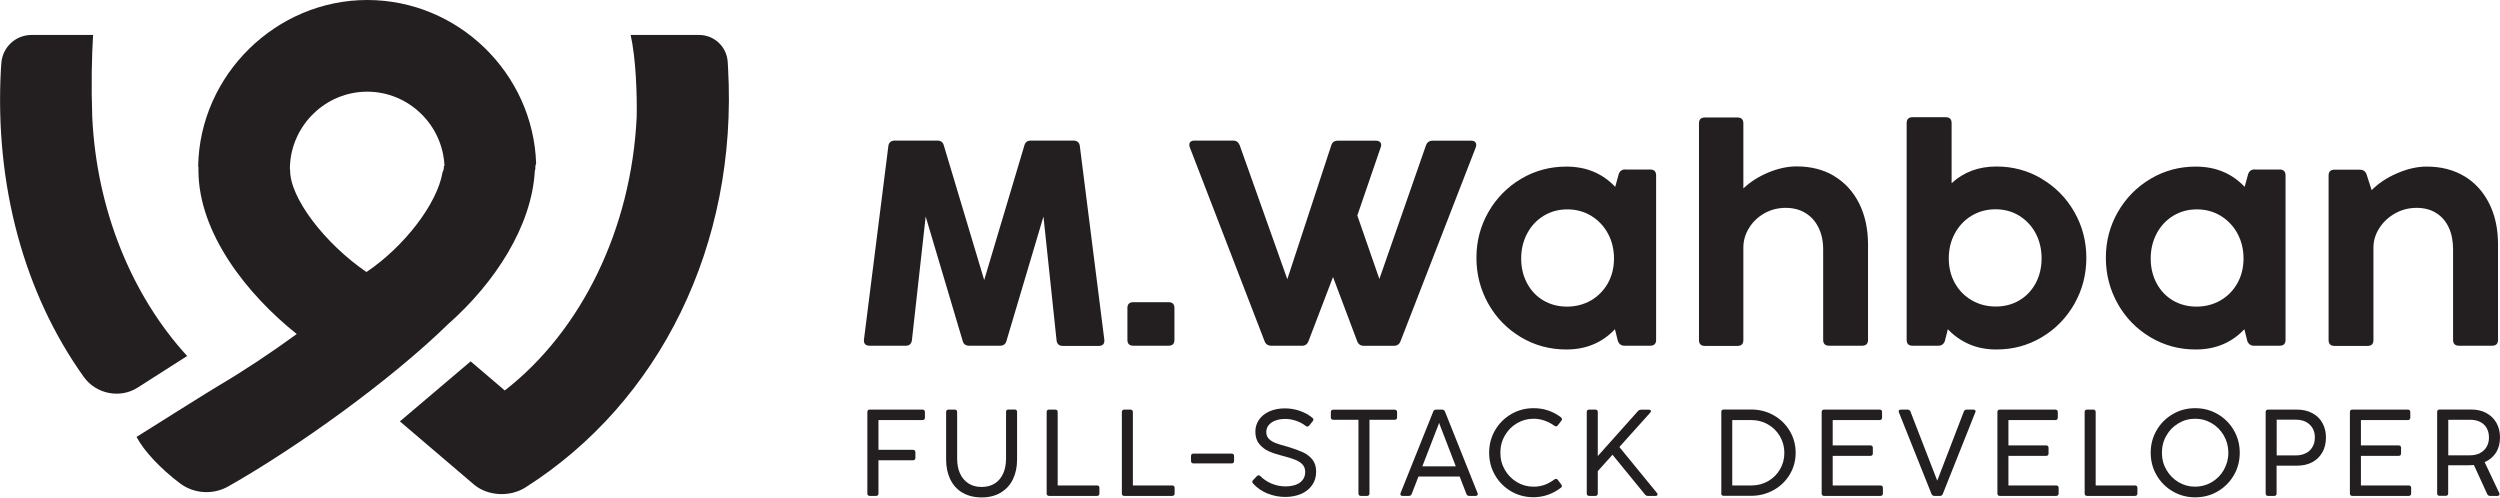
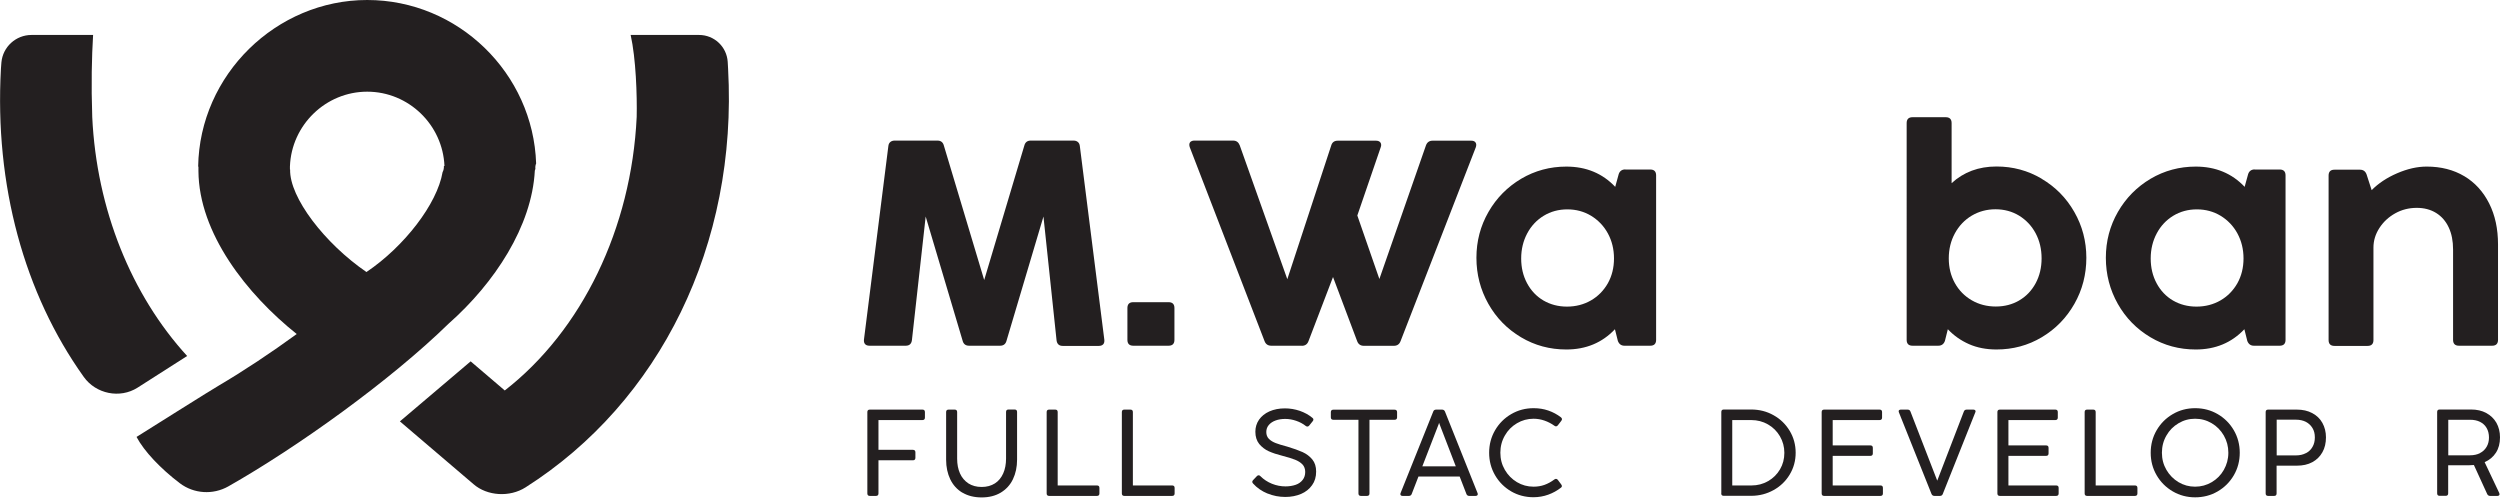
<svg xmlns="http://www.w3.org/2000/svg" id="Layer_2" data-name="Layer 2" viewBox="0 0 265.32 52.8">
  <defs>
    <style>
      .cls-1 {
        fill: #231f20;
        stroke-width: 0px;
      }
    </style>
  </defs>
  <g id="Layer_1-2" data-name="Layer 1">
    <g>
      <g>
        <g>
          <path class="cls-1" d="M96.1,36.69h-3.83c-.21,0-.36-.06-.46-.17-.1-.11-.14-.27-.12-.48l2.59-20.54c.02-.19.09-.33.21-.43.12-.1.27-.15.46-.15h4.54c.36,0,.59.18.68.53l4.28,14.27,4.26-14.27c.09-.35.32-.53.68-.53h4.54c.19,0,.34.05.46.15.12.1.19.24.21.43l2.6,20.56c.02.21-.02.37-.12.48-.1.11-.26.17-.46.17h-3.84c-.38,0-.6-.2-.65-.59l-1.39-13.14-3.92,13.18c-.09.35-.32.53-.68.53h-3.3c-.36,0-.59-.18-.68-.53l-3.92-13.18-1.46,13.12c-.05.39-.27.59-.65.59Z" />
          <path class="cls-1" d="M124.02,36.69h-3.75c-.41,0-.62-.21-.62-.62v-3.38c0-.41.21-.62.62-.62h3.75c.41,0,.62.21.62.62v3.38c0,.41-.21.62-.62.62Z" />
          <path class="cls-1" d="M138.16,36.69h-3.25c-.35,0-.59-.17-.71-.5l-7.93-20.56c-.03-.09-.05-.18-.05-.26,0-.14.05-.26.14-.33s.22-.12.39-.12h4.12c.34,0,.57.17.7.5l5.05,14.21,4.66-14.19c.1-.34.33-.51.7-.51h4.04c.18,0,.31.04.41.12.1.08.15.2.15.34,0,.07-.01.15-.05.25l-2.48,7.23,2.34,6.74,4.94-14.17c.12-.34.36-.51.71-.51h4.09c.18,0,.31.04.4.12s.14.19.14.33c0,.08-.02.17-.05.26l-7.98,20.56c-.12.33-.36.5-.71.5h-3.19c-.35,0-.59-.17-.71-.5l-2.56-6.8-2.6,6.8c-.12.33-.36.5-.71.5Z" />
          <path class="cls-1" d="M172.49,17.99h2.65c.41,0,.62.21.62.62v17.46c0,.41-.21.62-.62.62h-2.74c-.34,0-.57-.17-.7-.51l-.31-1.24c-1.36,1.44-3.08,2.15-5.16,2.15-1.75,0-3.35-.43-4.81-1.3-1.46-.87-2.62-2.05-3.46-3.54s-1.27-3.12-1.27-4.89.43-3.39,1.28-4.87c.85-1.48,2.01-2.65,3.47-3.52,1.46-.86,3.06-1.29,4.79-1.29,2.11,0,3.84.72,5.19,2.15l.37-1.35c.11-.33.35-.5.7-.5ZM168.85,31.88c.76-.44,1.35-1.05,1.79-1.82.43-.77.65-1.65.65-2.63s-.22-1.87-.65-2.66c-.43-.79-1.03-1.41-1.78-1.87-.75-.45-1.59-.68-2.52-.68s-1.77.23-2.51.68c-.74.45-1.33,1.08-1.75,1.87-.42.79-.64,1.68-.64,2.66s.21,1.86.63,2.64,1,1.39,1.73,1.82c.74.43,1.57.65,2.5.65s1.79-.22,2.55-.66Z" />
-           <path class="cls-1" d="M194.66,18.69c1.14.68,2.02,1.65,2.65,2.9.62,1.25.94,2.7.94,4.35v10.13c0,.41-.21.62-.62.62h-3.52c-.41,0-.62-.21-.62-.62v-9.6c0-.89-.17-1.67-.5-2.33-.33-.67-.8-1.18-1.39-1.54s-1.29-.54-2.08-.54c-.83,0-1.58.19-2.27.58s-1.23.91-1.63,1.56c-.4.65-.6,1.34-.6,2.08v9.81c0,.41-.21.62-.62.62h-3.47c-.41,0-.62-.21-.62-.62V13.09c0-.41.21-.62.62-.62h3.47c.41,0,.62.21.62.62v6.91c.72-.69,1.6-1.25,2.64-1.69,1.04-.43,2.04-.65,3.01-.65,1.52,0,2.85.34,3.99,1.02Z" />
          <path class="cls-1" d="M216.67,18.97c1.46.86,2.62,2.03,3.47,3.52.85,1.48,1.28,3.11,1.28,4.87s-.42,3.4-1.27,4.89-2,2.67-3.46,3.54-3.06,1.3-4.81,1.3c-1.08,0-2.06-.19-2.92-.57s-1.61-.91-2.24-1.58l-.31,1.24c-.12.34-.36.51-.7.51h-2.74c-.41,0-.62-.21-.62-.62V13.06c0-.41.21-.62.62-.62h3.53c.41,0,.62.21.62.62v6.38c1.28-1.18,2.87-1.77,4.76-1.77,1.74,0,3.33.43,4.79,1.29ZM214.3,31.88c.74-.43,1.32-1.04,1.74-1.82s.63-1.66.63-2.64-.21-1.87-.63-2.66-1.01-1.41-1.75-1.87c-.74-.45-1.58-.68-2.51-.68s-1.77.23-2.53.68c-.75.45-1.35,1.08-1.78,1.87s-.65,1.68-.65,2.66.22,1.86.65,2.63,1.03,1.38,1.79,1.82c.76.44,1.61.66,2.55.66s1.76-.22,2.5-.65Z" />
          <path class="cls-1" d="M239.29,17.99h2.65c.41,0,.62.21.62.62v17.46c0,.41-.21.62-.62.62h-2.74c-.34,0-.57-.17-.7-.51l-.31-1.24c-1.36,1.44-3.08,2.15-5.16,2.15-1.75,0-3.35-.43-4.81-1.3-1.46-.87-2.62-2.05-3.46-3.54s-1.27-3.12-1.27-4.89.43-3.39,1.28-4.87c.85-1.48,2.01-2.65,3.47-3.52,1.46-.86,3.06-1.29,4.79-1.29,2.11,0,3.84.72,5.19,2.15l.37-1.35c.11-.33.35-.5.7-.5ZM235.66,31.88c.76-.44,1.35-1.05,1.79-1.82.43-.77.65-1.65.65-2.63s-.22-1.87-.65-2.66c-.43-.79-1.03-1.41-1.78-1.87-.75-.45-1.59-.68-2.52-.68s-1.77.23-2.51.68c-.74.45-1.33,1.08-1.75,1.87-.42.79-.64,1.68-.64,2.66s.21,1.86.63,2.64,1,1.39,1.73,1.82c.74.43,1.57.65,2.5.65s1.79-.22,2.55-.66Z" />
          <path class="cls-1" d="M261.52,18.69c1.14.68,2.02,1.65,2.65,2.9s.94,2.7.94,4.35v10.13c0,.41-.21.62-.62.62h-3.53c-.41,0-.62-.21-.62-.62v-9.6c0-.89-.15-1.67-.46-2.33-.31-.67-.76-1.18-1.34-1.54-.58-.36-1.27-.54-2.05-.54-.83,0-1.59.19-2.29.58s-1.26.91-1.68,1.56c-.42.65-.63,1.34-.63,2.08v9.81c0,.41-.21.62-.62.62h-3.52c-.41,0-.62-.21-.62-.62v-17.46c0-.41.21-.62.62-.62h2.71c.35,0,.58.17.7.5l.54,1.67c.71-.72,1.61-1.32,2.7-1.79s2.13-.71,3.14-.71c1.52,0,2.85.34,3.99,1.02Z" />
        </g>
        <g>
          <path class="cls-1" d="M92.96,52.63h-.65c-.17,0-.26-.09-.26-.26v-8.64c0-.17.09-.26.26-.26h5.59c.17,0,.26.09.26.26v.59c0,.17-.09.26-.26.26h-4.67v3.16h3.66c.17,0,.26.09.26.26v.59c0,.17-.09.26-.26.26h-3.66v3.52c0,.17-.09.26-.26.26Z" />
          <path class="cls-1" d="M102.14,52.29c-.57-.34-1-.82-1.29-1.42-.29-.61-.44-1.3-.44-2.08v-5.06c0-.17.09-.26.26-.26h.65c.17,0,.26.09.26.26v4.95c0,.59.1,1.11.3,1.56.2.45.5.8.89,1.06.39.25.86.38,1.41.38s1.02-.13,1.41-.38c.39-.25.68-.61.88-1.06.2-.45.3-.98.3-1.57v-4.95c0-.17.09-.26.26-.26h.65c.17,0,.26.09.26.26v5.06c0,.78-.15,1.48-.44,2.08-.29.61-.73,1.08-1.29,1.42-.57.34-1.24.51-2.03.51s-1.47-.17-2.04-.51Z" />
          <path class="cls-1" d="M116.42,52.63h-5.08c-.17,0-.26-.09-.26-.26v-8.64c0-.17.09-.26.26-.26h.65c.17,0,.26.09.26.26v7.79h4.17c.17,0,.26.09.26.26v.59c0,.17-.09.26-.26.26Z" />
          <path class="cls-1" d="M124.4,52.63h-5.08c-.17,0-.26-.09-.26-.26v-8.64c0-.17.09-.26.26-.26h.65c.17,0,.26.09.26.26v7.79h4.17c.17,0,.26.09.26.26v.59c0,.17-.09.26-.26.26Z" />
-           <path class="cls-1" d="M130.71,49.18h-4.05c-.17,0-.26-.09-.26-.26v-.52c0-.17.09-.26.26-.26h4.05c.17,0,.26.09.26.26v.52c0,.17-.09.26-.26.26Z" />
          <path class="cls-1" d="M134.52,52.38c-.6-.25-1.12-.6-1.54-1.07-.05-.06-.08-.12-.08-.17,0-.07.03-.13.1-.2l.4-.42c.06-.06.12-.08.18-.08.07,0,.13.03.19.1.34.34.75.61,1.22.8.47.19.95.28,1.44.28.4,0,.76-.06,1.08-.17.32-.11.56-.29.74-.52.18-.23.27-.51.27-.84s-.1-.59-.29-.8c-.2-.21-.46-.37-.78-.5-.32-.13-.78-.27-1.36-.42-.56-.14-1.04-.3-1.44-.48s-.73-.44-1.01-.77c-.27-.34-.41-.77-.41-1.3,0-.48.13-.9.39-1.28.26-.37.63-.67,1.1-.88.48-.21,1.02-.32,1.65-.32.54,0,1.06.09,1.57.26.51.18.96.42,1.35.75.07.05.1.11.1.18,0,.06-.03.12-.08.18l-.37.46c-.06.07-.12.1-.19.1-.06,0-.12-.02-.18-.07-.29-.23-.63-.41-1.01-.54-.38-.13-.76-.2-1.15-.2s-.71.05-1.02.16c-.31.11-.55.27-.73.48-.18.21-.27.46-.27.75s.09.54.28.73c.19.19.43.33.71.44.29.11.7.24,1.24.38.66.2,1.2.39,1.62.58s.77.46,1.04.79.4.76.4,1.28c0,.56-.14,1.04-.43,1.44-.29.41-.68.72-1.17.93-.5.21-1.05.32-1.67.32-.66,0-1.29-.12-1.9-.37Z" />
          <path class="cls-1" d="M145.08,52.63h-.65c-.17,0-.26-.09-.26-.26v-7.82h-2.67c-.17,0-.26-.09-.26-.26v-.55c0-.17.09-.26.26-.26h6.51c.17,0,.26.09.26.26v.55c0,.17-.09.26-.26.26h-2.67v7.82c0,.17-.09.26-.26.26Z" />
          <path class="cls-1" d="M156.83,52.45c0,.06-.02.1-.06.13-.04.03-.1.05-.17.05h-.67c-.15,0-.25-.07-.3-.2l-.72-1.86h-4.37l-.72,1.86c-.05.13-.15.2-.3.2h-.67c-.07,0-.13-.02-.17-.05s-.06-.08-.06-.13c0-.03,0-.07.02-.12l3.47-8.66c.05-.13.15-.2.31-.2h.62c.15,0,.25.07.31.2l3.46,8.66s.03.08.03.12ZM154.5,49.49l-1.71-4.44-.06-.18-.06.18-1.72,4.44h3.55Z" />
          <path class="cls-1" d="M160.38,52.15c-.72-.42-1.29-.99-1.71-1.71s-.63-1.52-.63-2.39.21-1.67.63-2.39.99-1.29,1.71-1.71c.72-.42,1.51-.63,2.38-.63.55,0,1.07.08,1.56.25s.94.41,1.34.72c.07.06.11.12.11.19,0,.05-.02.11-.07.18l-.37.48c-.06.07-.12.11-.19.11-.06,0-.12-.02-.18-.07-.32-.23-.67-.41-1.04-.54s-.76-.2-1.17-.2c-.63,0-1.22.16-1.76.48-.54.32-.97.75-1.28,1.3-.32.55-.48,1.16-.48,1.83s.16,1.27.48,1.82.75.98,1.28,1.3c.54.32,1.12.48,1.76.48.41,0,.8-.06,1.16-.19.36-.13.71-.32,1.06-.58.06-.04.12-.06.16-.06.08,0,.15.04.2.11l.36.48c.05.07.07.13.07.18,0,.06-.03.12-.09.16-.41.32-.86.57-1.36.75s-1.02.27-1.57.27c-.86,0-1.66-.21-2.38-.63Z" />
-           <path class="cls-1" d="M175.93,52.46s-.02.09-.06.12c-.04.03-.1.05-.17.05h-.82c-.12,0-.23-.05-.31-.16l-3.44-4.21-1.56,1.74v2.37c0,.17-.09.26-.26.26h-.65c-.17,0-.26-.09-.26-.26v-8.64c0-.17.09-.26.26-.26h.65c.17,0,.26.09.26.26v4.67l4.27-4.78c.09-.1.2-.14.32-.14h.83c.07,0,.12.01.16.04.04.03.06.06.06.11,0,.05-.03.11-.08.17l-3.27,3.64,3.99,4.88s.06.1.06.16Z" />
          <path class="cls-1" d="M182.68,52.36v-8.64c0-.17.09-.26.26-.26h2.9c.87,0,1.67.2,2.39.61.72.4,1.29.96,1.71,1.66.42.7.63,1.48.63,2.32s-.21,1.61-.63,2.31c-.42.7-.99,1.25-1.71,1.65-.72.4-1.51.61-2.38.61h-2.92c-.17,0-.26-.09-.26-.26ZM187.65,51.06c.53-.31.95-.72,1.26-1.25s.46-1.11.46-1.75-.16-1.23-.47-1.76c-.31-.53-.73-.95-1.27-1.26-.54-.31-1.13-.46-1.78-.46h-2.01v6.94h2.04c.64,0,1.23-.15,1.76-.46Z" />
          <path class="cls-1" d="M199.57,52.63h-5.98c-.17,0-.26-.09-.26-.26v-8.64c0-.17.09-.26.26-.26h5.89c.17,0,.26.09.26.26v.59c0,.17-.09.26-.26.26h-4.98v2.69h4c.17,0,.26.09.26.26v.59c0,.17-.09.26-.26.26h-4v3.14h5.07c.17,0,.26.09.26.26v.59c0,.17-.09.26-.26.26Z" />
          <path class="cls-1" d="M205.89,52.63h-.59c-.15,0-.25-.07-.31-.2l-3.46-8.66s-.03-.08-.03-.12c0-.06.02-.1.06-.13.04-.03.1-.05.17-.05h.72c.15,0,.25.07.3.2l2.84,7.33h.01s2.82-7.33,2.82-7.33c.05-.13.15-.2.3-.2h.71c.07,0,.13.02.17.05.04.03.06.07.06.13,0,.04,0,.08-.03.12l-3.45,8.66c-.05.13-.15.2-.3.2Z" />
          <path class="cls-1" d="M218.22,52.63h-5.98c-.17,0-.26-.09-.26-.26v-8.64c0-.17.09-.26.26-.26h5.89c.17,0,.26.09.26.26v.59c0,.17-.09.26-.26.26h-4.98v2.69h4c.17,0,.26.09.26.26v.59c0,.17-.09.26-.26.26h-4v3.14h5.07c.17,0,.26.09.26.26v.59c0,.17-.09.26-.26.26Z" />
          <path class="cls-1" d="M226.58,52.63h-5.08c-.17,0-.26-.09-.26-.26v-8.64c0-.17.09-.26.26-.26h.65c.17,0,.26.09.26.26v7.79h4.17c.17,0,.26.09.26.26v.59c0,.17-.09.26-.26.26Z" />
-           <path class="cls-1" d="M230.59,52.15c-.72-.42-1.29-.99-1.71-1.71s-.63-1.52-.63-2.39.21-1.67.63-2.39.99-1.29,1.71-1.71c.72-.42,1.51-.63,2.38-.63s1.67.21,2.39.63c.72.42,1.29.99,1.71,1.71s.63,1.52.63,2.39-.21,1.67-.63,2.39-.99,1.29-1.71,1.71c-.72.42-1.52.63-2.39.63s-1.66-.21-2.38-.63ZM234.73,51.17c.54-.32.97-.75,1.28-1.3s.48-1.15.48-1.82-.16-1.27-.48-1.83c-.32-.55-.75-.99-1.28-1.3-.54-.32-1.13-.48-1.77-.48s-1.22.16-1.76.48c-.54.32-.97.75-1.28,1.3-.32.55-.48,1.16-.48,1.83s.16,1.27.48,1.82.75.98,1.28,1.3c.54.32,1.12.48,1.76.48s1.23-.16,1.77-.48Z" />
+           <path class="cls-1" d="M230.59,52.15c-.72-.42-1.29-.99-1.71-1.71s-.63-1.52-.63-2.39.21-1.67.63-2.39.99-1.29,1.71-1.71c.72-.42,1.51-.63,2.38-.63s1.67.21,2.39.63c.72.42,1.29.99,1.71,1.71s.63,1.52.63,2.39-.21,1.67-.63,2.39-.99,1.29-1.71,1.71c-.72.42-1.52.63-2.39.63s-1.66-.21-2.38-.63M234.73,51.17c.54-.32.97-.75,1.28-1.3s.48-1.15.48-1.82-.16-1.27-.48-1.83c-.32-.55-.75-.99-1.28-1.3-.54-.32-1.13-.48-1.77-.48s-1.22.16-1.76.48c-.54.32-.97.75-1.28,1.3-.32.55-.48,1.16-.48,1.83s.16,1.27.48,1.82.75.98,1.28,1.3c.54.32,1.12.48,1.76.48s1.23-.16,1.77-.48Z" />
          <path class="cls-1" d="M241.36,52.63h-.65c-.17,0-.26-.09-.26-.26v-8.64c0-.17.09-.26.26-.26h3.04c.63,0,1.17.12,1.64.37.47.25.83.59,1.08,1.04.25.45.38.96.38,1.54s-.12,1.13-.38,1.58c-.25.45-.61.8-1.07,1.05-.46.25-1.01.37-1.65.37h-2.14v2.95c0,.17-.09.26-.26.26ZM244.72,48.1c.3-.16.54-.38.7-.67.17-.29.25-.62.25-1.01s-.08-.71-.25-.99c-.17-.28-.4-.5-.7-.66-.3-.15-.65-.23-1.05-.23h-2.05v3.79h2.05c.4,0,.75-.08,1.05-.24Z" />
-           <path class="cls-1" d="M255.63,52.63h-5.98c-.17,0-.26-.09-.26-.26v-8.64c0-.17.09-.26.26-.26h5.89c.17,0,.26.09.26.26v.59c0,.17-.09.26-.26.26h-4.98v2.69h4c.17,0,.26.09.26.26v.59c0,.17-.09.26-.26.26h-4v3.14h5.07c.17,0,.26.09.26.26v.59c0,.17-.09.26-.26.26Z" />
          <path class="cls-1" d="M258.65,52.36v-8.64c0-.17.09-.26.26-.26h3.34c.61,0,1.15.12,1.61.37.46.25.82.59,1.08,1.04.25.45.38.96.38,1.55,0,.63-.14,1.17-.43,1.62s-.69.78-1.2,1.01l1.55,3.27c.02.05.03.1.03.13,0,.05-.02.09-.06.13-.04.03-.1.05-.17.05h-.77c-.14,0-.25-.07-.31-.2l-1.41-3.08c-.22.02-.42.03-.6.03h-2.13v2.98c0,.17-.09.26-.26.26h-.65c-.17,0-.26-.09-.26-.26ZM263.2,48.08c.3-.15.53-.37.7-.66s.25-.62.25-.99-.08-.72-.25-1.01-.4-.5-.7-.65c-.3-.15-.65-.22-1.04-.22h-2.33v3.77h2.32c.4,0,.75-.08,1.05-.23Z" />
        </g>
      </g>
      <g>
        <path class="cls-1" d="M74.17,3.71h-7.24c.56,2.5.69,6.41.64,8.7-.56,11.82-5.81,22.66-14,29.03l-3.62-3.09-7.51,6.37,7.82,6.67c1.44,1.25,3.83,1.41,5.52.33,14.24-9.05,22.53-25.73,21.49-44.44,0,0-.02-.29-.04-.71-.1-1.61-1.43-2.86-3.04-2.86Z" />
        <path class="cls-1" d="M9.88,3.71H3.34C1.69,3.71.3,4.97.15,6.62c-.04.4-.05.66-.05.66-.69,12.38,2.48,23.89,8.79,32.72,1.29,1.81,3.84,2.33,5.71,1.14l5.26-3.36c-5.91-6.46-9.61-15.56-10.07-25.36-.12-3.5-.05-6.39.09-8.7Z" />
        <path class="cls-1" d="M56.9,17.37C56.59,7.77,48.62,0,38.97,0s-17.79,7.93-17.94,17.68h.03v.47h0c.04,6.6,5.14,13.08,10.43,17.3-2.73,1.99-5.59,3.89-8.32,5.5-.03-.02-8.68,5.42-8.68,5.42.81,1.53,2.56,3.37,4.59,4.91,1.49,1.13,3.52,1.26,5.15.34,7.33-4.16,17.16-11.2,23.38-17.27,4.89-4.32,8.84-10.35,9.15-16.24l.06-.19c-.02-.19,0-.37.07-.55ZM47.11,17.61c.01.23-.03.46-.14.66-.57,3.37-4.07,7.9-8.08,10.6-4.41-3.02-8.18-7.91-8.1-10.88h-.02v-.33c.16-4.39,3.8-7.93,8.2-7.93s8.02,3.52,8.2,7.89h-.07Z" />
      </g>
    </g>
  </g>
</svg>